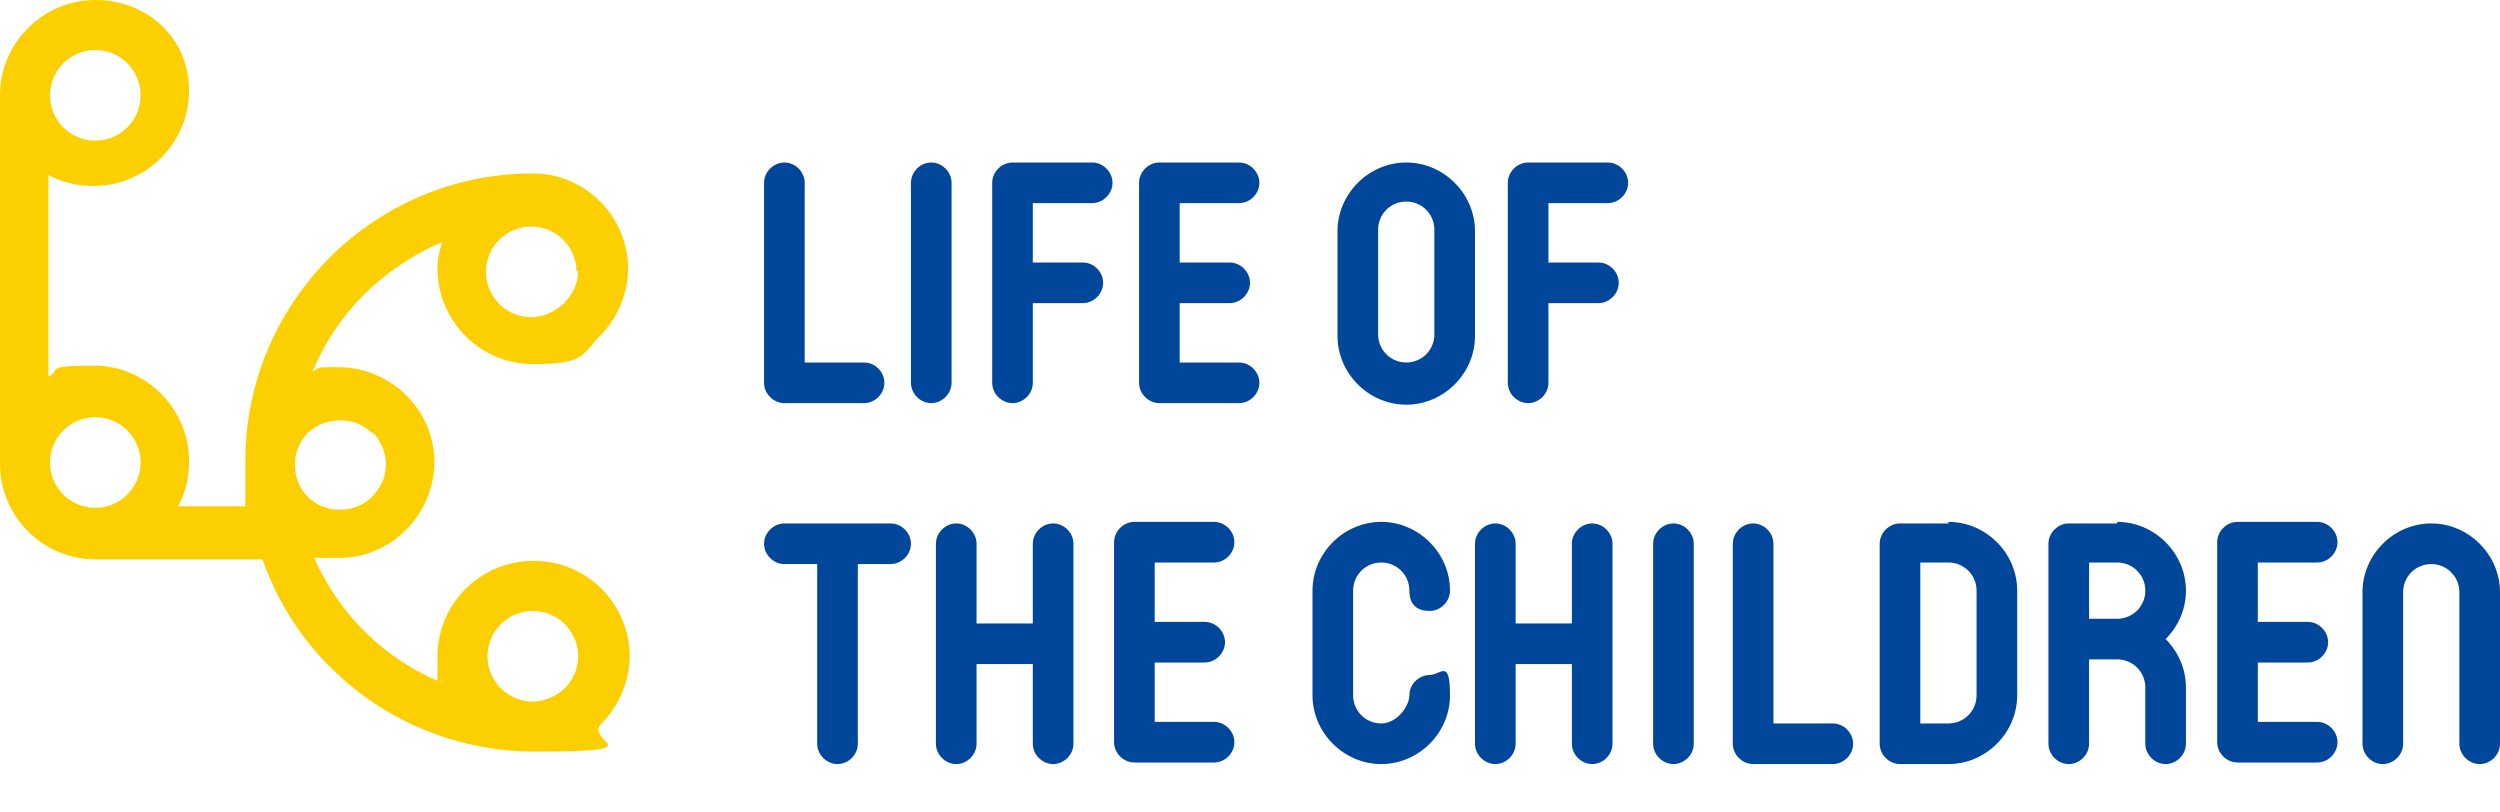
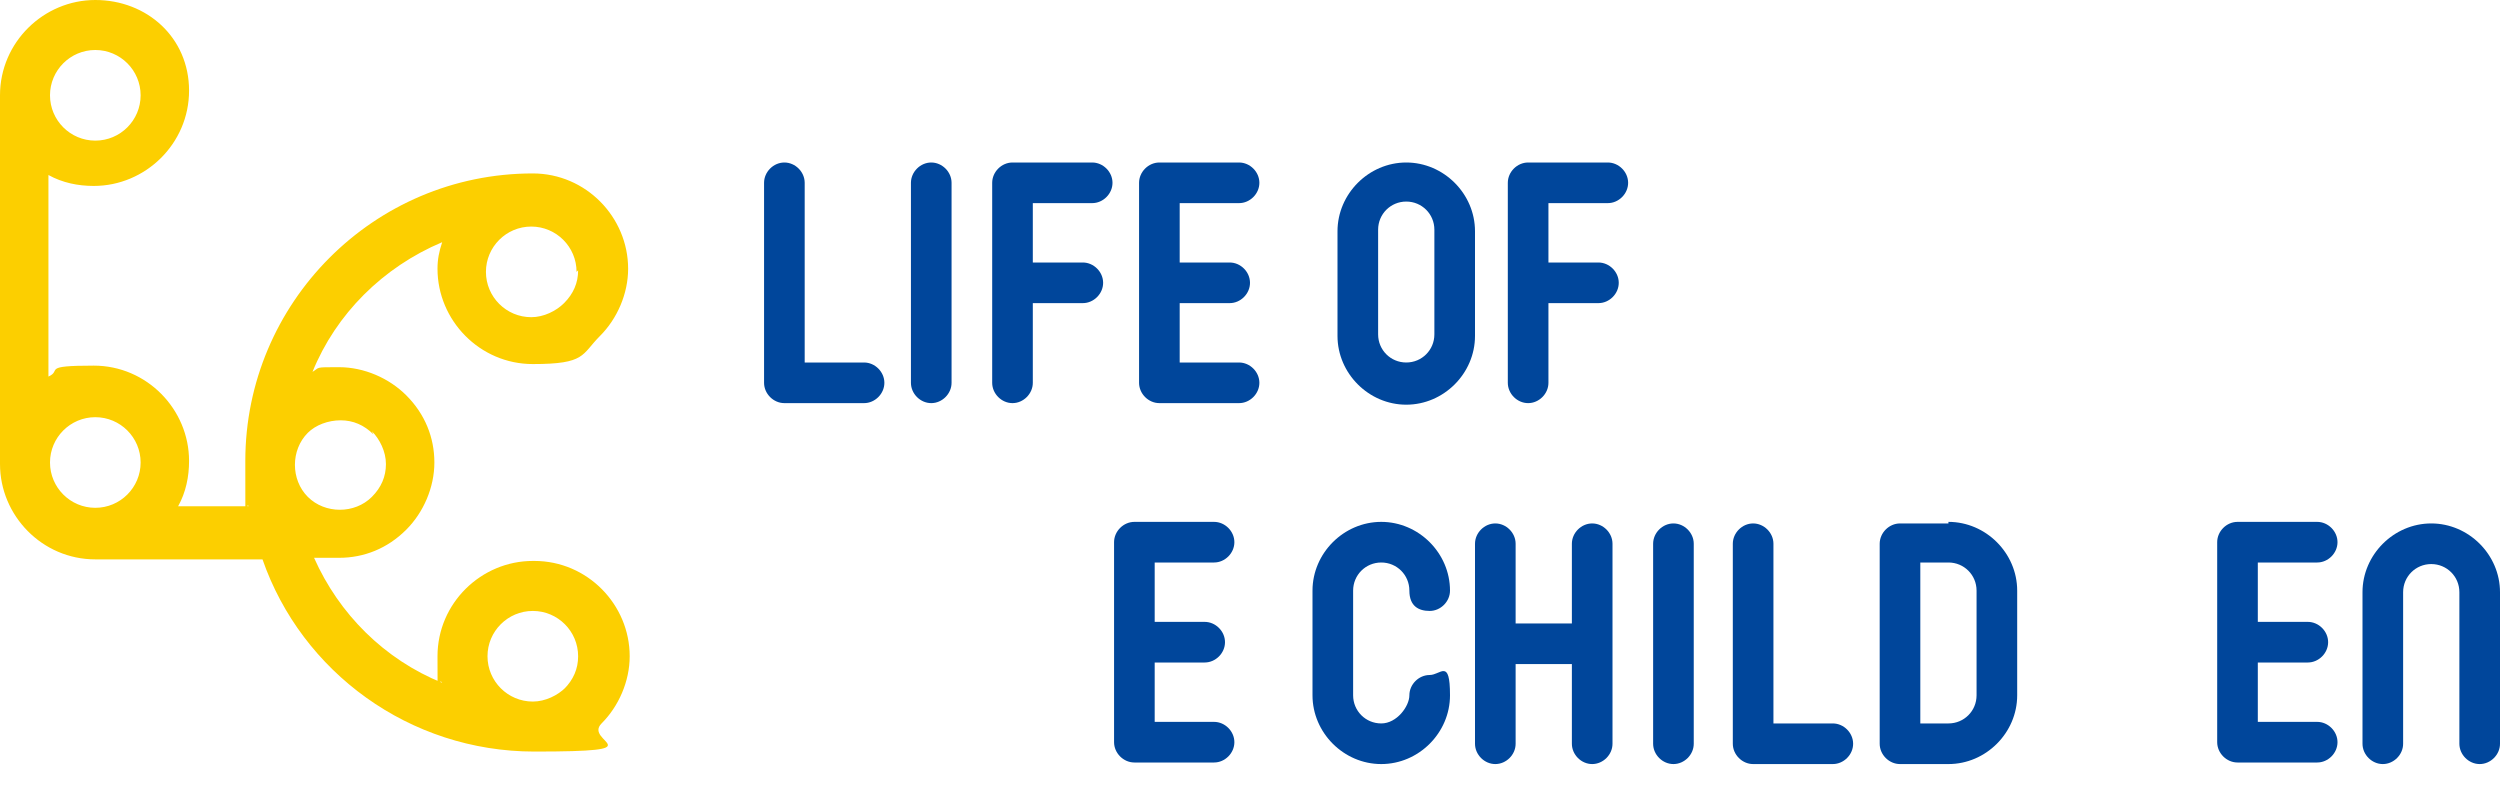
<svg xmlns="http://www.w3.org/2000/svg" version="1.1" viewBox="0 0 160 52">
  <defs>
    <style>
      .cls-1 {
        fill: #00469b;
      }

      .cls-2 {
        fill: #fccf00;
      }
    </style>
  </defs>
  <g>
    <g id="_레이어_1" data-name="레이어_1">
      <g>
        <path class="cls-2" d="M36.2,44c-.5.5-1.3.9-2.1.9-1.6,0-2.9-1.3-2.9-2.9s1.3-2.9,2.9-2.9c1.6,0,2.9,1.3,2.9,2.9,0,.8-.3,1.5-.9,2.1M23.8,27.6c.5.5.9,1.3.9,2.1s-.3,1.5-.9,2.1c-1.1,1.1-3,1.1-4.1,0-1.1-1.1-1.1-3,0-4.1.5-.5,1.3-.8,2.1-.8s1.5.3,2.1.9M3.2,29.6c0-1.6,1.3-2.9,2.9-2.9s2.9,1.3,2.9,2.9-1.3,2.9-2.9,2.9-2.9-1.3-2.9-2.9M6.1,3.2c1.6,0,2.9,1.3,2.9,2.9s-1.3,2.9-2.9,2.9-2.9-1.3-2.9-2.9,1.3-2.9,2.9-2.9M37,17.3c0,.8-.3,1.5-.9,2.1-.5.5-1.3.9-2.1.9-1.6,0-2.9-1.3-2.9-2.9s1.3-2.9,2.9-2.9h0c1.6,0,2.9,1.3,2.9,2.9M34.1,35.9c-3.3,0-6.1,2.7-6.1,6.1s0,1.2.3,1.7c-3.7-1.5-6.6-4.4-8.2-8h1.6c1.6,0,3.1-.6,4.3-1.8,1.1-1.1,1.8-2.7,1.8-4.3s-.6-3.1-1.8-4.3c-1.1-1.1-2.7-1.8-4.3-1.8s-1.2,0-1.7.3c1.5-3.7,4.5-6.7,8.3-8.3-.2.6-.3,1.1-.3,1.7,0,3.3,2.7,6.1,6.1,6.1s3.1-.6,4.3-1.8c1.1-1.1,1.8-2.7,1.8-4.3,0-3.3-2.7-6.1-6.1-6.1-10.2,0-18.4,8.3-18.4,18.4s0,2,.2,2.9h-4.5c.5-.9.7-1.9.7-2.9,0-3.3-2.7-6.1-6.1-6.1s-2,.3-2.9.7v-12.9c.9.5,1.9.7,2.9.7,3.3,0,6.1-2.7,6.1-6.1S9.4,0,6.1,0,0,2.7,0,6.1v23.6c0,3.3,2.7,6.1,6.1,6.1h10.7c2.5,7.2,9.4,12.3,17.4,12.3s3.1-.6,4.3-1.8c1.1-1.1,1.8-2.7,1.8-4.3,0-3.3-2.7-6.1-6.1-6.1" />
        <path class="cls-1" d="M60.9,24.5v-12.8c0-.7-.6-1.3-1.3-1.3s-1.3.6-1.3,1.3v12.8c0,.7.6,1.3,1.3,1.3s1.3-.6,1.3-1.3" />
        <path class="cls-1" d="M107.1,33.5c-.7,0-1.3.6-1.3,1.3v12.8c0,.7.6,1.3,1.3,1.3s1.3-.6,1.3-1.3v-12.8c0-.7-.6-1.3-1.3-1.3" />
        <path class="cls-1" d="M50.2,25.8h5.1c.7,0,1.3-.6,1.3-1.3s-.6-1.3-1.3-1.3h-3.8v-11.5c0-.7-.6-1.3-1.3-1.3s-1.3.6-1.3,1.3v12.8c0,.7.6,1.3,1.3,1.3" />
        <path class="cls-1" d="M117.3,46.3h-3.8v-11.5c0-.7-.6-1.3-1.3-1.3s-1.3.6-1.3,1.3v12.8c0,.7.6,1.3,1.3,1.3h5.1c.7,0,1.3-.6,1.3-1.3s-.6-1.3-1.3-1.3" />
        <path class="cls-1" d="M69.9,10.4h-5.1c-.7,0-1.3.6-1.3,1.3v12.8c0,.7.6,1.3,1.3,1.3s1.3-.6,1.3-1.3v-5.1h3.2c.7,0,1.3-.6,1.3-1.3s-.6-1.3-1.3-1.3h-3.2v-3.8h3.8c.7,0,1.3-.6,1.3-1.3s-.6-1.3-1.3-1.3" />
        <path class="cls-1" d="M102.9,10.4h-5.1c-.7,0-1.3.6-1.3,1.3v12.8c0,.7.6,1.3,1.3,1.3s1.3-.6,1.3-1.3v-5.1h3.2c.7,0,1.3-.6,1.3-1.3s-.6-1.3-1.3-1.3h-3.2v-3.8h3.8c.7,0,1.3-.6,1.3-1.3s-.6-1.3-1.3-1.3" />
        <path class="cls-1" d="M91.8,21.4c0,1-.8,1.8-1.8,1.8s-1.8-.8-1.8-1.8v-6.7c0-1,.8-1.8,1.8-1.8s1.8.8,1.8,1.8v6.7ZM90,10.4c-2.4,0-4.4,2-4.4,4.4v6.7c0,2.4,2,4.4,4.4,4.4s4.4-2,4.4-4.4v-6.7c0-2.4-2-4.4-4.4-4.4" />
        <path class="cls-1" d="M79.3,13c.7,0,1.3-.6,1.3-1.3s-.6-1.3-1.3-1.3h-5.1c-.7,0-1.3.6-1.3,1.3v12.8c0,.7.6,1.3,1.3,1.3h5.1c.7,0,1.3-.6,1.3-1.3s-.6-1.3-1.3-1.3h-3.8v-3.8h3.2c.7,0,1.3-.6,1.3-1.3s-.6-1.3-1.3-1.3h-3.2v-3.8h3.8Z" />
-         <path class="cls-1" d="M57,33.5h-6.8c-.7,0-1.3.6-1.3,1.3s.6,1.3,1.3,1.3h2.1v11.5c0,.7.6,1.3,1.3,1.3s1.3-.6,1.3-1.3v-11.5h2.1c.7,0,1.3-.6,1.3-1.3s-.6-1.3-1.3-1.3" />
        <path class="cls-1" d="M77.7,36c.7,0,1.3-.6,1.3-1.3s-.6-1.3-1.3-1.3h-5.1c-.7,0-1.3.6-1.3,1.3v12.8c0,.7.6,1.3,1.3,1.3h5.1c.7,0,1.3-.6,1.3-1.3s-.6-1.3-1.3-1.3h-3.8v-3.8h3.2c.7,0,1.3-.6,1.3-1.3s-.6-1.3-1.3-1.3h-3.2v-3.8h3.8Z" />
        <path class="cls-1" d="M148.3,36c.7,0,1.3-.6,1.3-1.3s-.6-1.3-1.3-1.3h-5.1c-.7,0-1.3.6-1.3,1.3v12.8c0,.7.6,1.3,1.3,1.3h5.1c.7,0,1.3-.6,1.3-1.3s-.6-1.3-1.3-1.3h-3.8v-3.8h3.2c.7,0,1.3-.6,1.3-1.3s-.6-1.3-1.3-1.3h-3.2v-3.8h3.8Z" />
-         <path class="cls-1" d="M67.4,33.5c-.7,0-1.3.6-1.3,1.3v5.1h-3.6v-5.1c0-.7-.6-1.3-1.3-1.3s-1.3.6-1.3,1.3v12.8c0,.7.6,1.3,1.3,1.3s1.3-.6,1.3-1.3v-5.1h3.6v5.1c0,.7.6,1.3,1.3,1.3s1.3-.6,1.3-1.3v-12.8c0-.7-.6-1.3-1.3-1.3" />
        <path class="cls-1" d="M101.9,33.5c-.7,0-1.3.6-1.3,1.3v5.1h-3.6v-5.1c0-.7-.6-1.3-1.3-1.3s-1.3.6-1.3,1.3v12.8c0,.7.6,1.3,1.3,1.3s1.3-.6,1.3-1.3v-5.1h3.6v5.1c0,.7.6,1.3,1.3,1.3s1.3-.6,1.3-1.3v-12.8c0-.7-.6-1.3-1.3-1.3" />
        <path class="cls-1" d="M88.4,36c1,0,1.8.8,1.8,1.8s.6,1.3,1.3,1.3,1.3-.6,1.3-1.3c0-2.4-2-4.4-4.4-4.4s-4.4,2-4.4,4.4v6.7c0,2.4,2,4.4,4.4,4.4s4.4-2,4.4-4.4-.6-1.3-1.3-1.3-1.3.6-1.3,1.3-.8,1.8-1.8,1.8-1.8-.8-1.8-1.8v-6.7c0-1,.8-1.8,1.8-1.8" />
        <path class="cls-1" d="M155.6,33.5c-2.4,0-4.4,2-4.4,4.4v9.7c0,.7.6,1.3,1.3,1.3s1.3-.6,1.3-1.3v-9.7h0c0-1,.8-1.8,1.8-1.8s1.8.8,1.8,1.8h0v9.7c0,.7.6,1.3,1.3,1.3s1.3-.6,1.3-1.3v-9.7c0-2.4-2-4.4-4.4-4.4" />
        <path class="cls-1" d="M126.5,44.5c0,1-.8,1.8-1.8,1.8h-1.8v-10.3h1.8c1,0,1.8.8,1.8,1.8v6.7ZM124.7,33.5h-3.1c-.7,0-1.3.6-1.3,1.3v12.8c0,.7.6,1.3,1.3,1.3h3.1c2.4,0,4.4-2,4.4-4.4v-6.7c0-2.4-2-4.4-4.4-4.4" />
-         <path class="cls-1" d="M137.3,37.8c0,1-.8,1.8-1.8,1.8h-1.8s0-3.6,0-3.6h1.8c1,0,1.8.8,1.8,1.8M135.5,33.5h-3.1c-.7,0-1.3.6-1.3,1.3v12.8c0,.7.6,1.3,1.3,1.3s1.3-.6,1.3-1.3v-5.4h1.8c1,0,1.8.8,1.8,1.8h0v3.6c0,.7.6,1.3,1.3,1.3s1.3-.6,1.3-1.3v-3.6c0-1.2-.5-2.3-1.3-3.1.8-.8,1.3-1.9,1.3-3.1,0-2.4-2-4.4-4.4-4.4" />
      </g>
    </g>
  </g>
</svg>